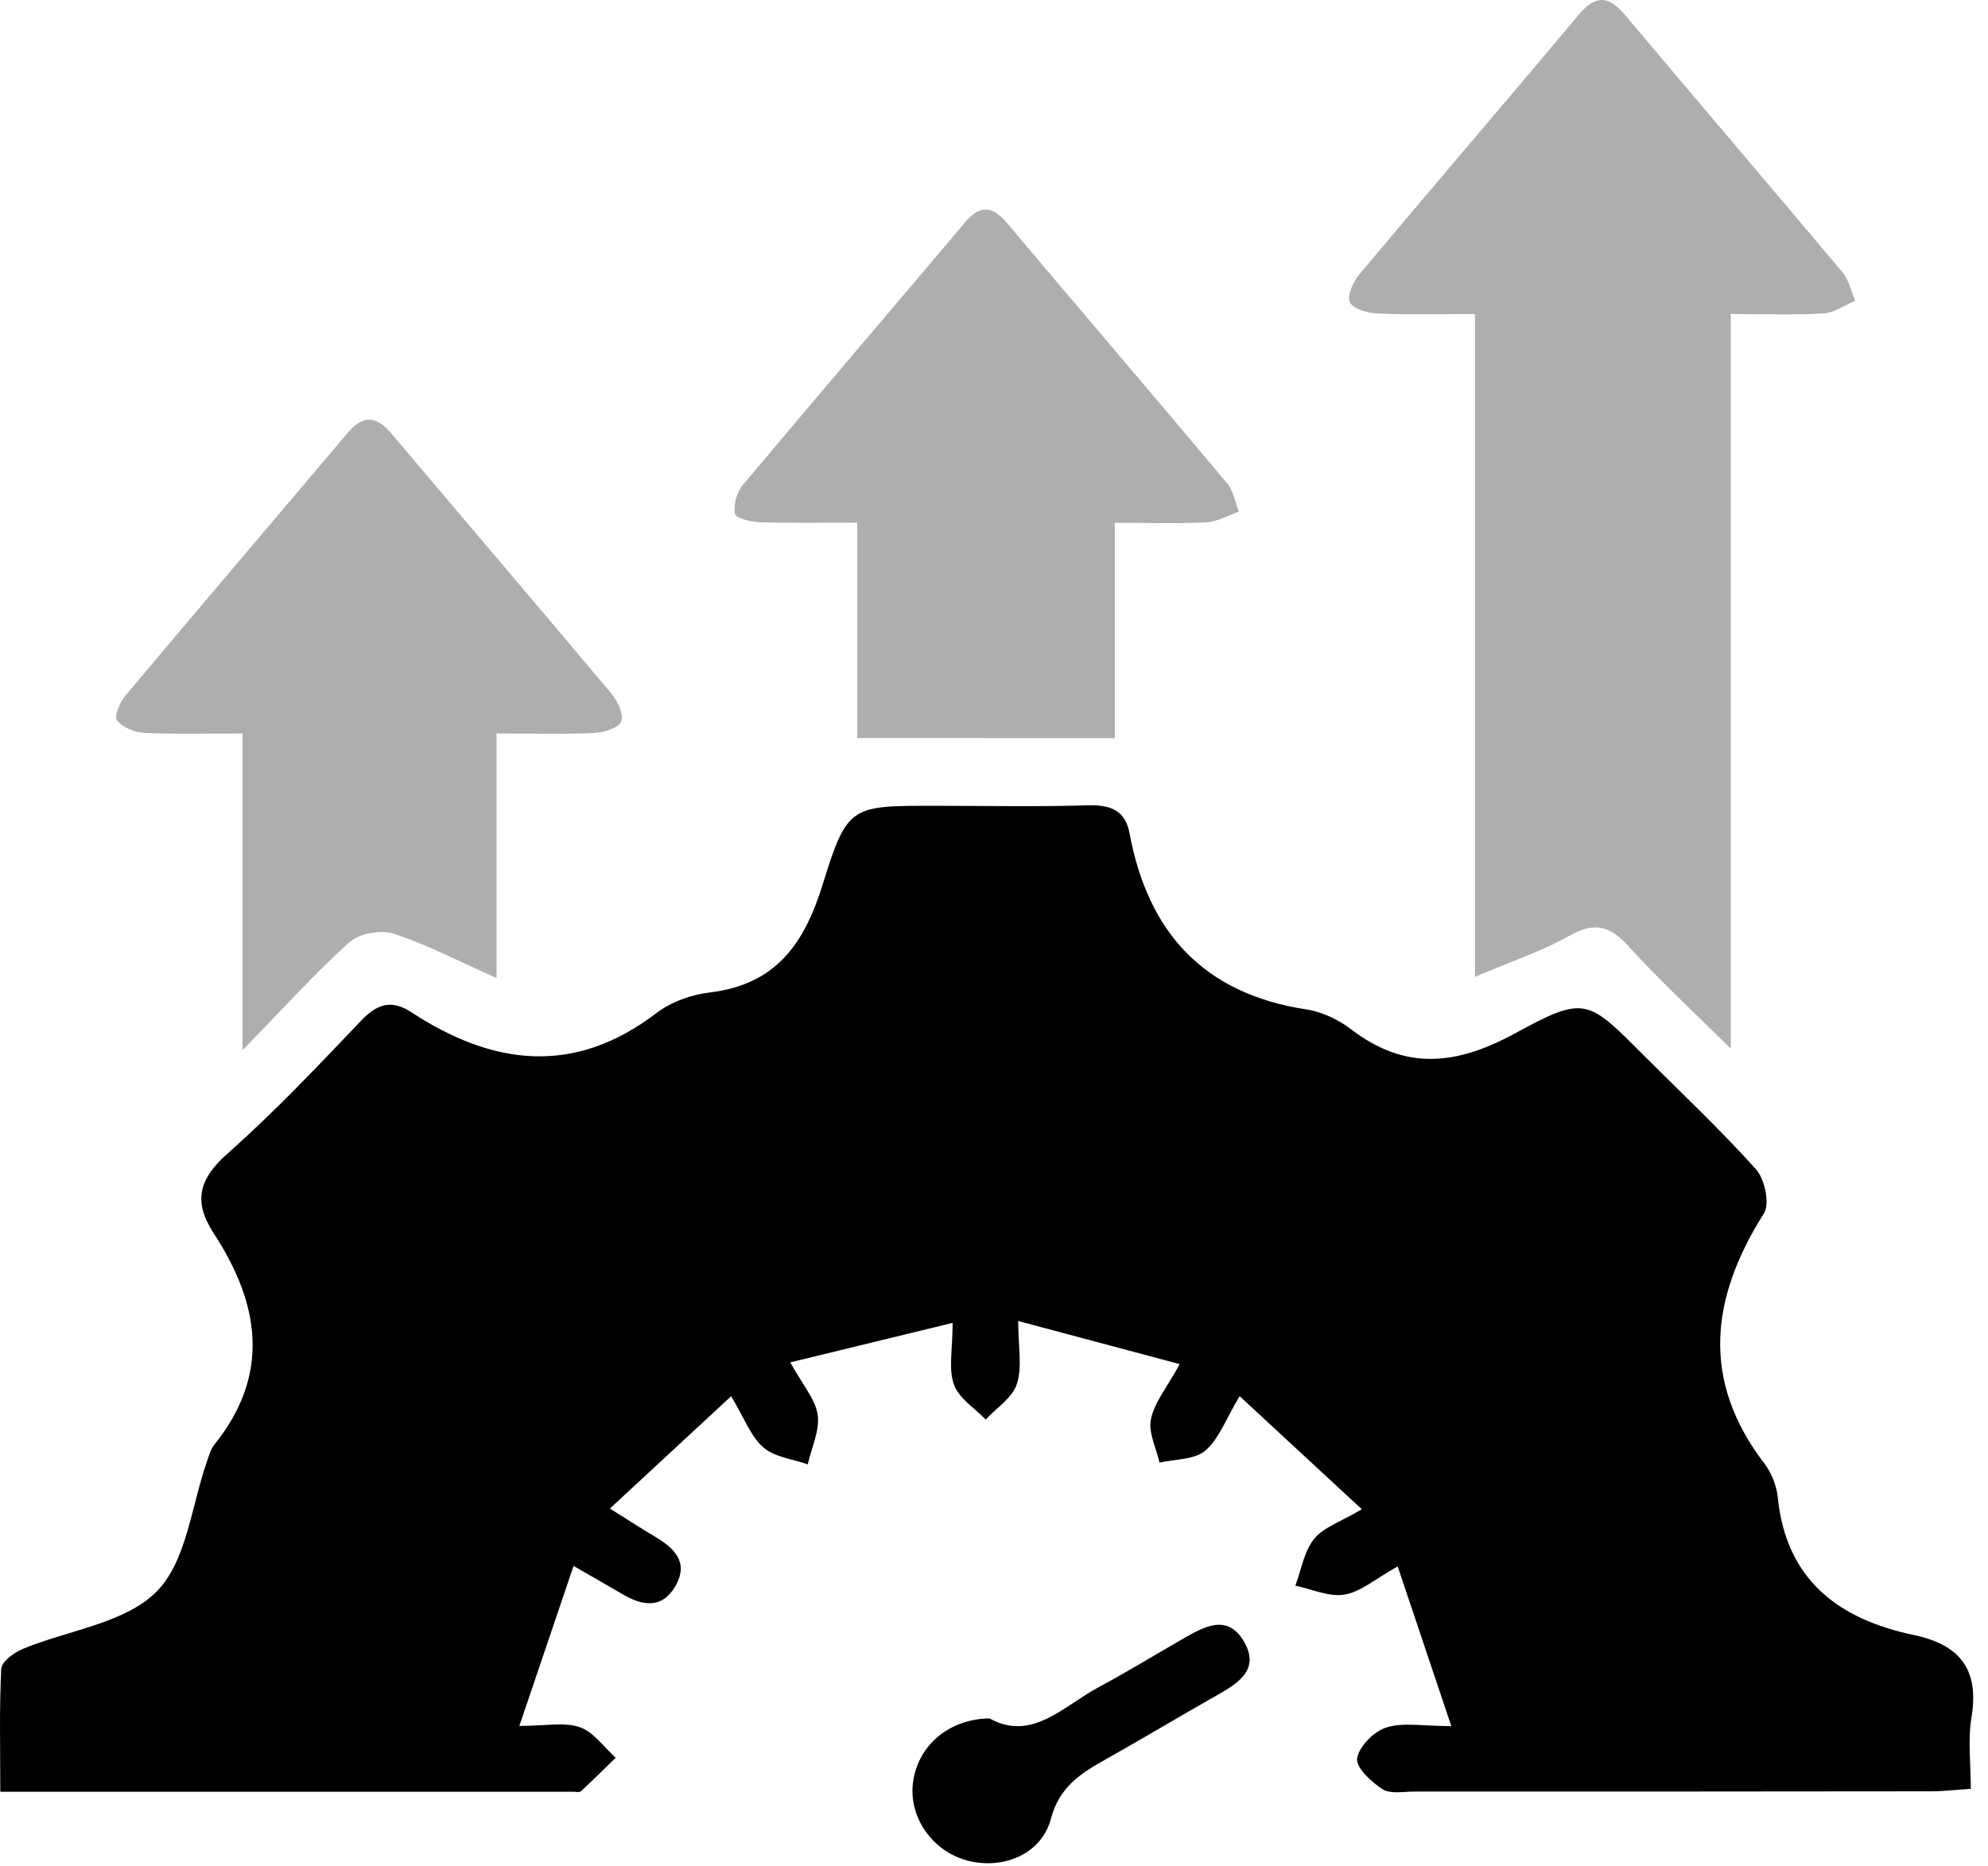
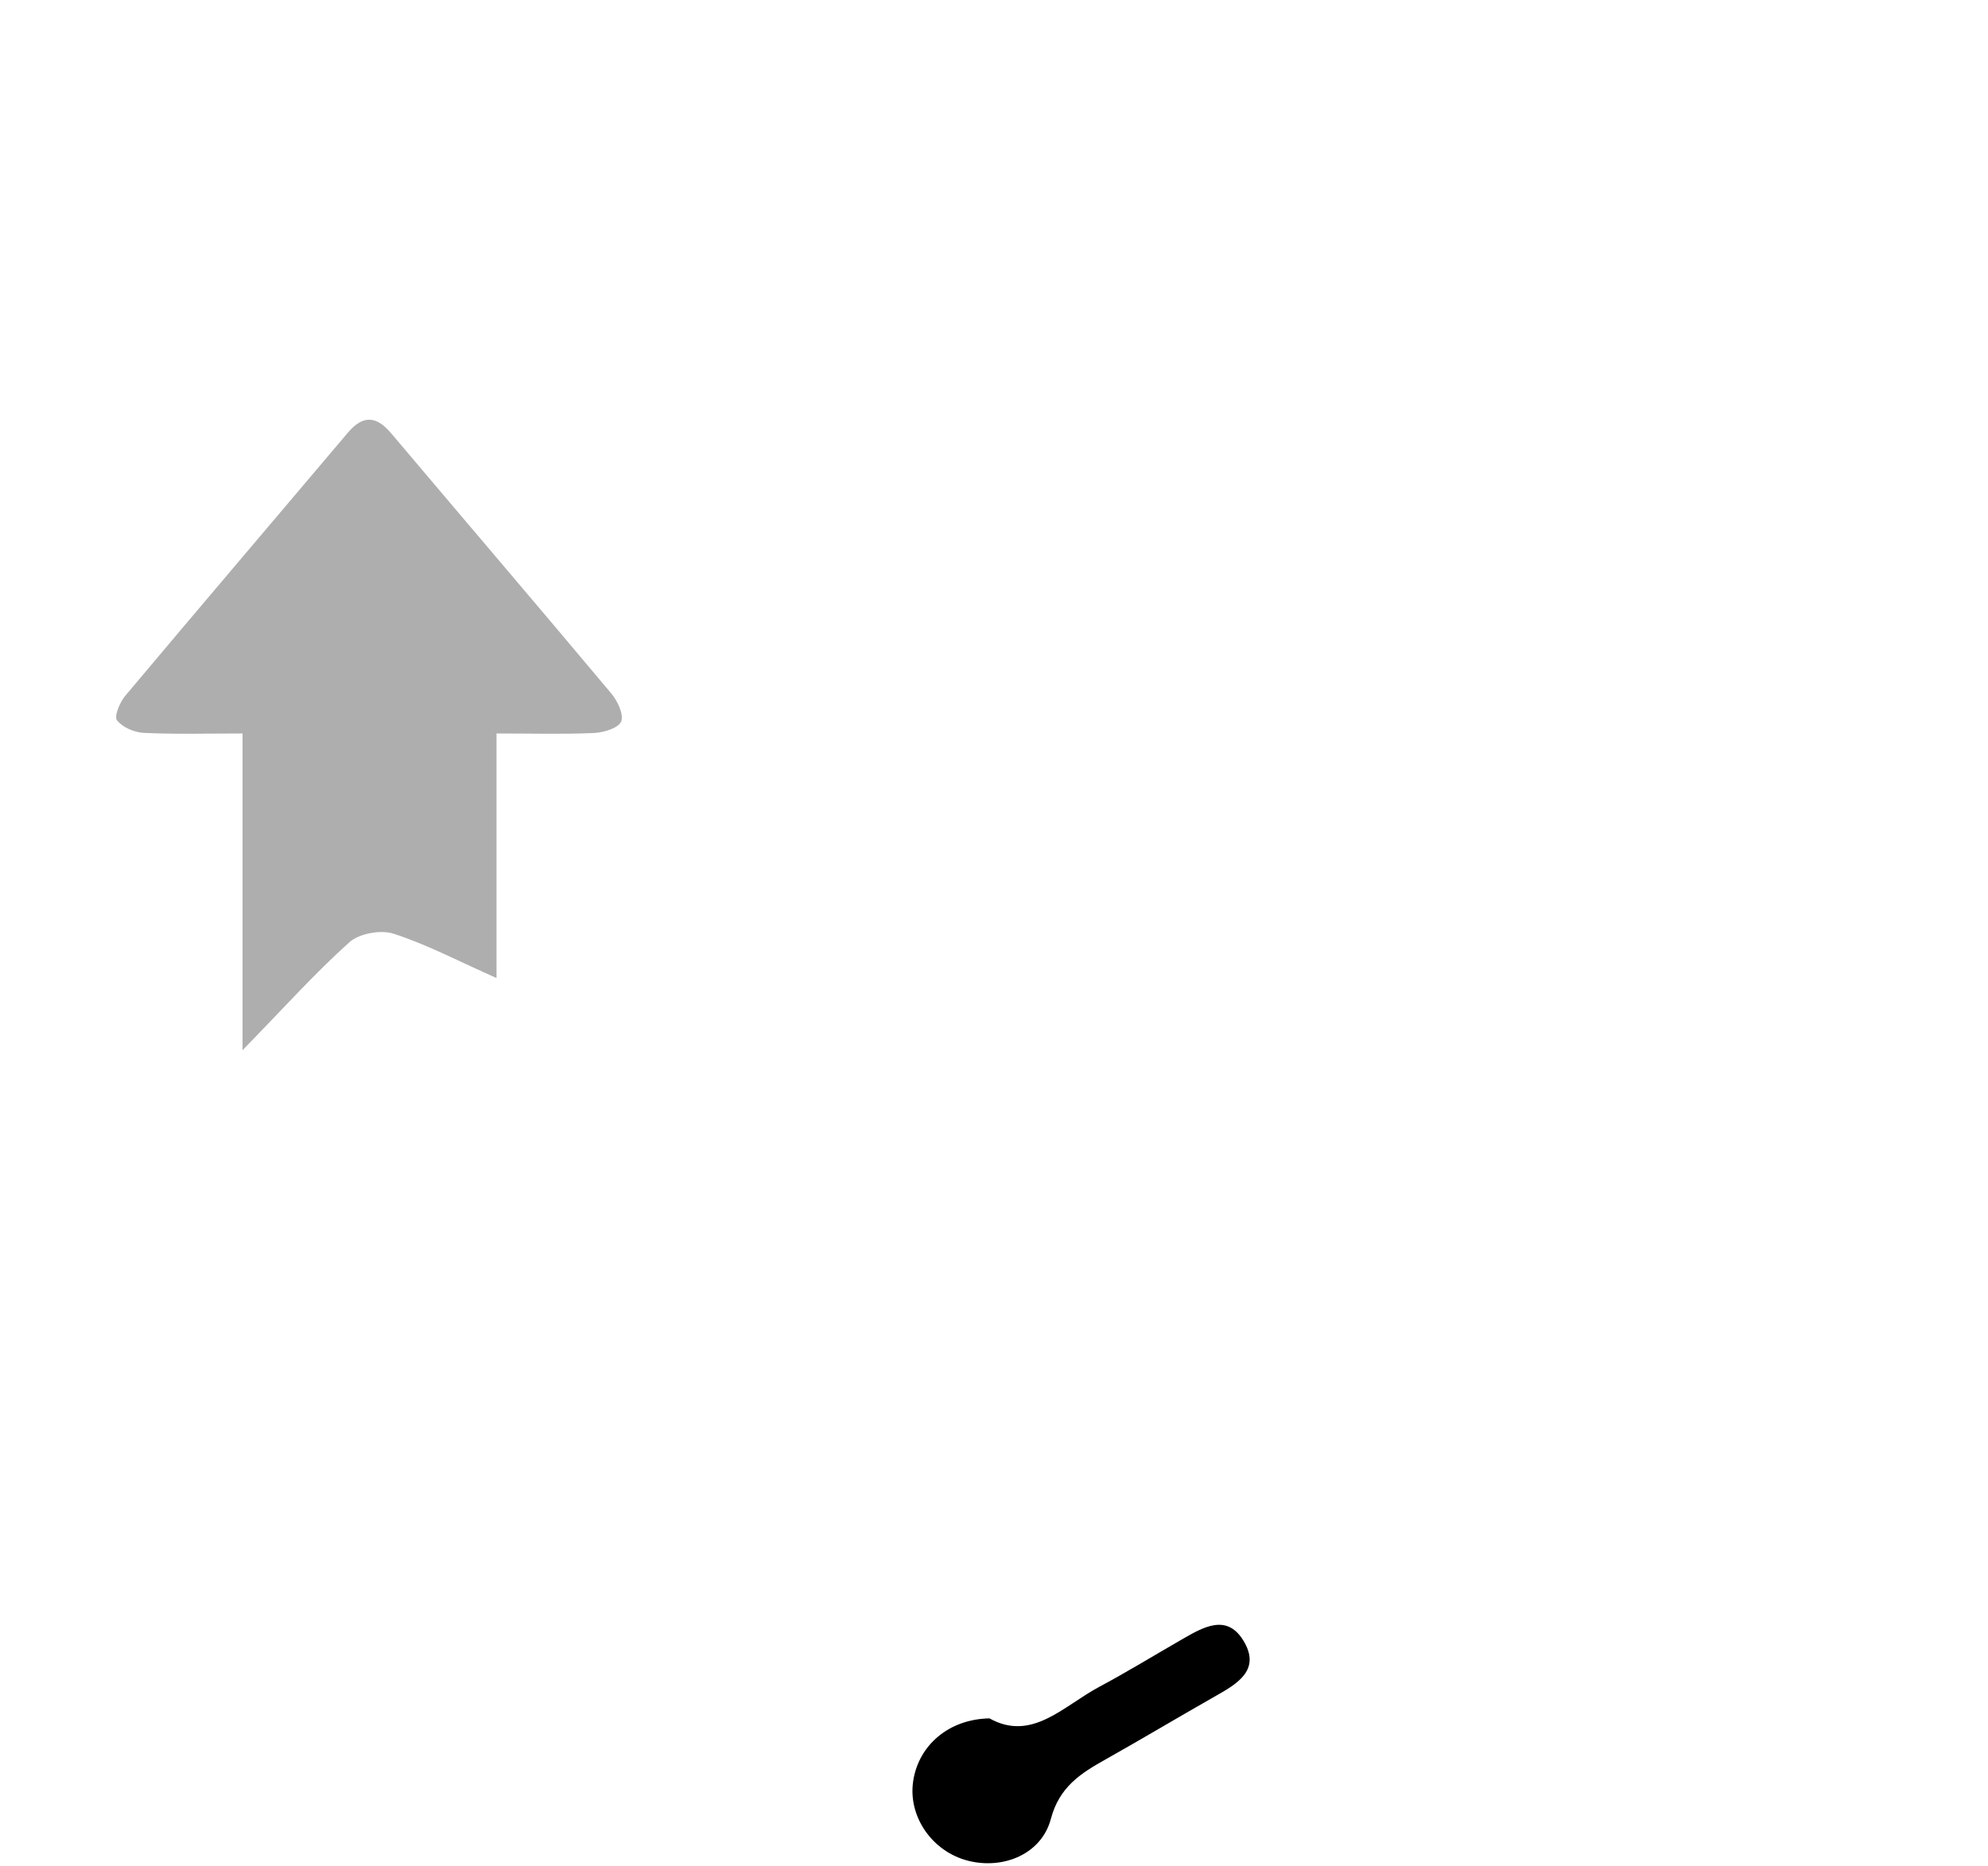
<svg xmlns="http://www.w3.org/2000/svg" width="49" height="46" viewBox="0 0 49 46" fill="none">
-   <path d="M14.137 38.604C13.691 39.919 13.278 41.14 12.801 42.548C13.45 42.548 13.912 42.447 14.29 42.579C14.63 42.696 14.884 43.071 15.175 43.332C14.892 43.609 14.61 43.888 14.321 44.157C14.282 44.192 14.189 44.17 14.123 44.17C9.471 44.17 4.822 44.17 0.007 44.17C0.007 43.125 -0.019 42.129 0.031 41.14C0.039 40.966 0.343 40.741 0.555 40.652C1.675 40.186 3.075 40.024 3.859 39.237C4.607 38.486 4.719 37.098 5.114 35.99C5.158 35.863 5.196 35.723 5.277 35.622C6.684 33.879 6.397 32.135 5.269 30.406C4.757 29.621 4.899 29.066 5.607 28.439C6.767 27.413 7.834 26.281 8.905 25.158C9.297 24.747 9.653 24.638 10.131 24.949C12.145 26.269 14.147 26.528 16.187 24.97C16.545 24.696 17.043 24.52 17.497 24.466C19.128 24.269 19.826 23.267 20.284 21.784C20.885 19.835 20.984 19.865 23.069 19.865C24.316 19.865 25.564 19.891 26.811 19.853C27.364 19.837 27.736 19.972 27.841 20.543C28.297 22.996 29.675 24.5 32.201 24.885C32.586 24.943 32.989 25.136 33.302 25.374C34.64 26.401 35.899 26.261 37.344 25.474C39.075 24.528 39.134 24.636 40.514 26.016C41.443 26.945 42.404 27.848 43.281 28.825C43.498 29.068 43.627 29.675 43.477 29.912C42.166 31.989 41.913 34.017 43.489 36.08C43.666 36.31 43.791 36.63 43.819 36.919C44.028 38.958 45.323 39.917 47.167 40.306C48.311 40.547 48.79 41.156 48.592 42.342C48.501 42.892 48.576 43.471 48.576 44.099C48.197 44.123 47.904 44.16 47.61 44.16C43.362 44.166 39.113 44.166 34.865 44.166C34.596 44.166 34.268 44.232 34.074 44.107C33.798 43.929 33.412 43.566 33.45 43.346C33.501 43.048 33.867 42.68 34.175 42.585C34.596 42.455 35.09 42.553 35.772 42.553C35.3 41.15 34.891 39.927 34.45 38.616C33.901 38.921 33.543 39.243 33.142 39.31C32.76 39.375 32.335 39.174 31.928 39.091C32.074 38.701 32.141 38.247 32.388 37.94C32.622 37.65 33.047 37.515 33.566 37.207C32.521 36.239 31.576 35.365 30.554 34.418C30.208 34.995 30.042 35.48 29.706 35.764C29.439 35.989 28.963 35.968 28.58 36.057C28.499 35.697 28.299 35.315 28.368 34.985C28.451 34.578 28.756 34.215 29.078 33.629C27.752 33.274 26.516 32.944 25.097 32.566C25.097 33.214 25.2 33.703 25.064 34.118C24.955 34.458 24.562 34.707 24.295 34.995C24.024 34.711 23.631 34.471 23.512 34.132C23.374 33.746 23.48 33.274 23.48 32.612C22.119 32.942 20.881 33.244 19.478 33.586C19.784 34.141 20.099 34.493 20.154 34.881C20.209 35.268 20 35.693 19.909 36.1C19.537 35.968 19.09 35.922 18.814 35.681C18.505 35.412 18.349 34.966 18.021 34.42C16.999 35.367 16.055 36.242 15.033 37.189C15.511 37.488 15.817 37.689 16.132 37.875C16.606 38.156 16.986 38.5 16.653 39.091C16.329 39.664 15.845 39.595 15.349 39.304C15.005 39.102 14.657 38.903 14.137 38.604Z" fill="black" />
-   <path d="M36.355 24.081C36.355 18.569 36.355 13.222 36.355 7.741C35.484 7.741 34.719 7.763 33.958 7.729C33.715 7.719 33.355 7.621 33.272 7.453C33.193 7.296 33.353 6.943 33.507 6.761C35.304 4.616 37.128 2.492 38.927 0.347C39.35 -0.157 39.674 -0.082 40.063 0.379C41.842 2.497 43.639 4.597 45.416 6.717C45.574 6.905 45.627 7.18 45.726 7.417C45.467 7.524 45.214 7.71 44.951 7.727C44.22 7.769 43.485 7.741 42.66 7.741C42.66 13.736 42.66 19.622 42.66 25.854C41.678 24.878 40.88 24.146 40.158 23.346C39.706 22.846 39.328 22.705 38.697 23.061C38.008 23.451 37.241 23.704 36.355 24.081Z" fill="#AEAEAE" />
  <path d="M12.238 18.082C12.238 20.096 12.238 22.004 12.238 24.111C11.285 23.688 10.516 23.281 9.7 23.018C9.384 22.915 8.854 23.012 8.611 23.229C7.765 23.988 7.002 24.84 5.978 25.89C5.978 23.113 5.978 20.652 5.978 18.082C5.075 18.082 4.308 18.104 3.543 18.067C3.31 18.055 3.017 17.93 2.883 17.756C2.808 17.661 2.954 17.31 3.089 17.151C4.909 14.983 6.747 12.829 8.573 10.668C8.951 10.22 9.281 10.253 9.645 10.686C11.451 12.823 13.266 14.948 15.064 17.092C15.22 17.276 15.379 17.612 15.311 17.786C15.244 17.95 14.879 18.059 14.641 18.07C13.904 18.104 13.163 18.082 12.238 18.082Z" fill="#AEAEAE" />
-   <path d="M21.13 18.195C21.13 16.41 21.13 14.708 21.13 12.884C20.249 12.884 19.482 12.898 18.719 12.874C18.505 12.868 18.134 12.773 18.116 12.667C18.075 12.449 18.156 12.139 18.302 11.965C20.118 9.797 21.957 7.652 23.779 5.49C24.168 5.029 24.467 5.077 24.832 5.512C26.631 7.648 28.449 9.771 30.244 11.911C30.4 12.097 30.442 12.376 30.537 12.613C30.27 12.704 30.007 12.862 29.736 12.876C29.036 12.914 28.333 12.888 27.477 12.888C27.477 14.691 27.477 16.416 27.477 18.197C25.315 18.195 23.31 18.195 21.13 18.195Z" fill="#AEAEAE" />
  <path d="M24.389 42.362C25.435 42.947 26.212 42.054 27.097 41.583C27.779 41.218 28.439 40.814 29.111 40.427C29.651 40.117 30.258 39.743 30.677 40.496C31.058 41.18 30.487 41.514 29.965 41.809C29.058 42.324 28.163 42.86 27.253 43.372C26.639 43.716 26.111 44.048 25.901 44.842C25.67 45.71 24.729 46.092 23.862 45.872C22.97 45.645 22.37 44.771 22.51 43.896C22.646 43.026 23.383 42.38 24.389 42.362Z" fill="black" />
</svg>